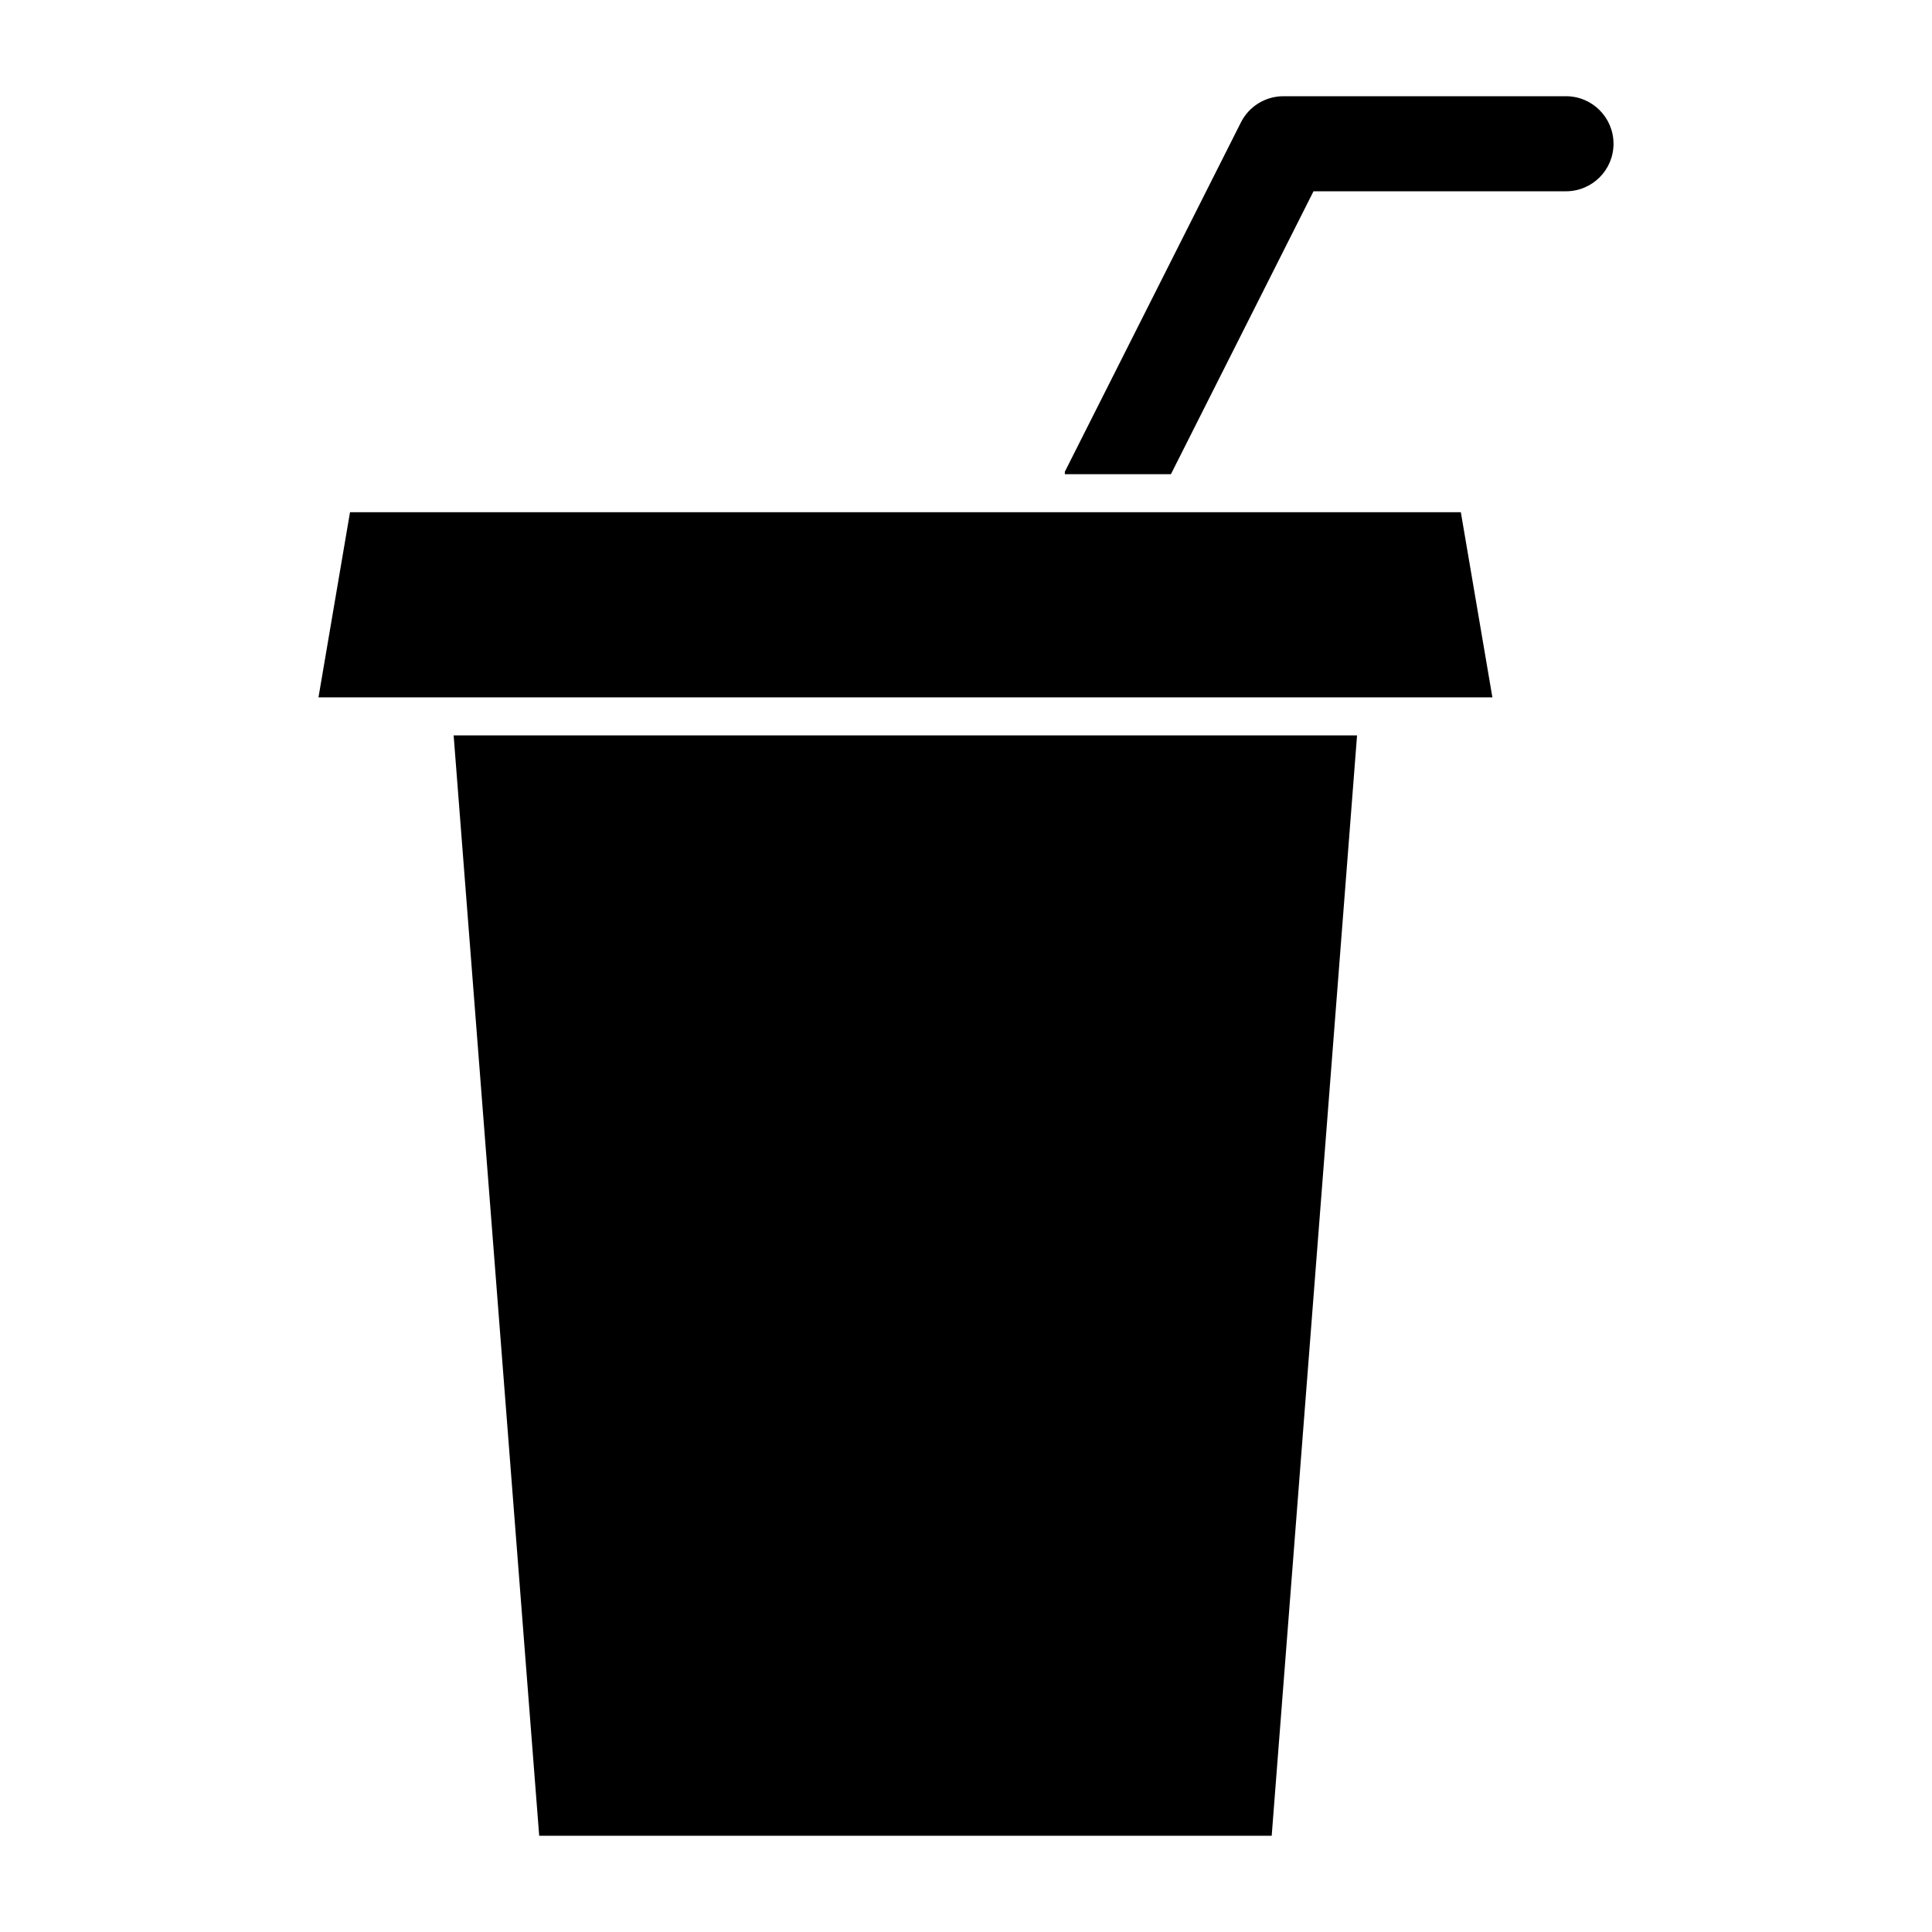
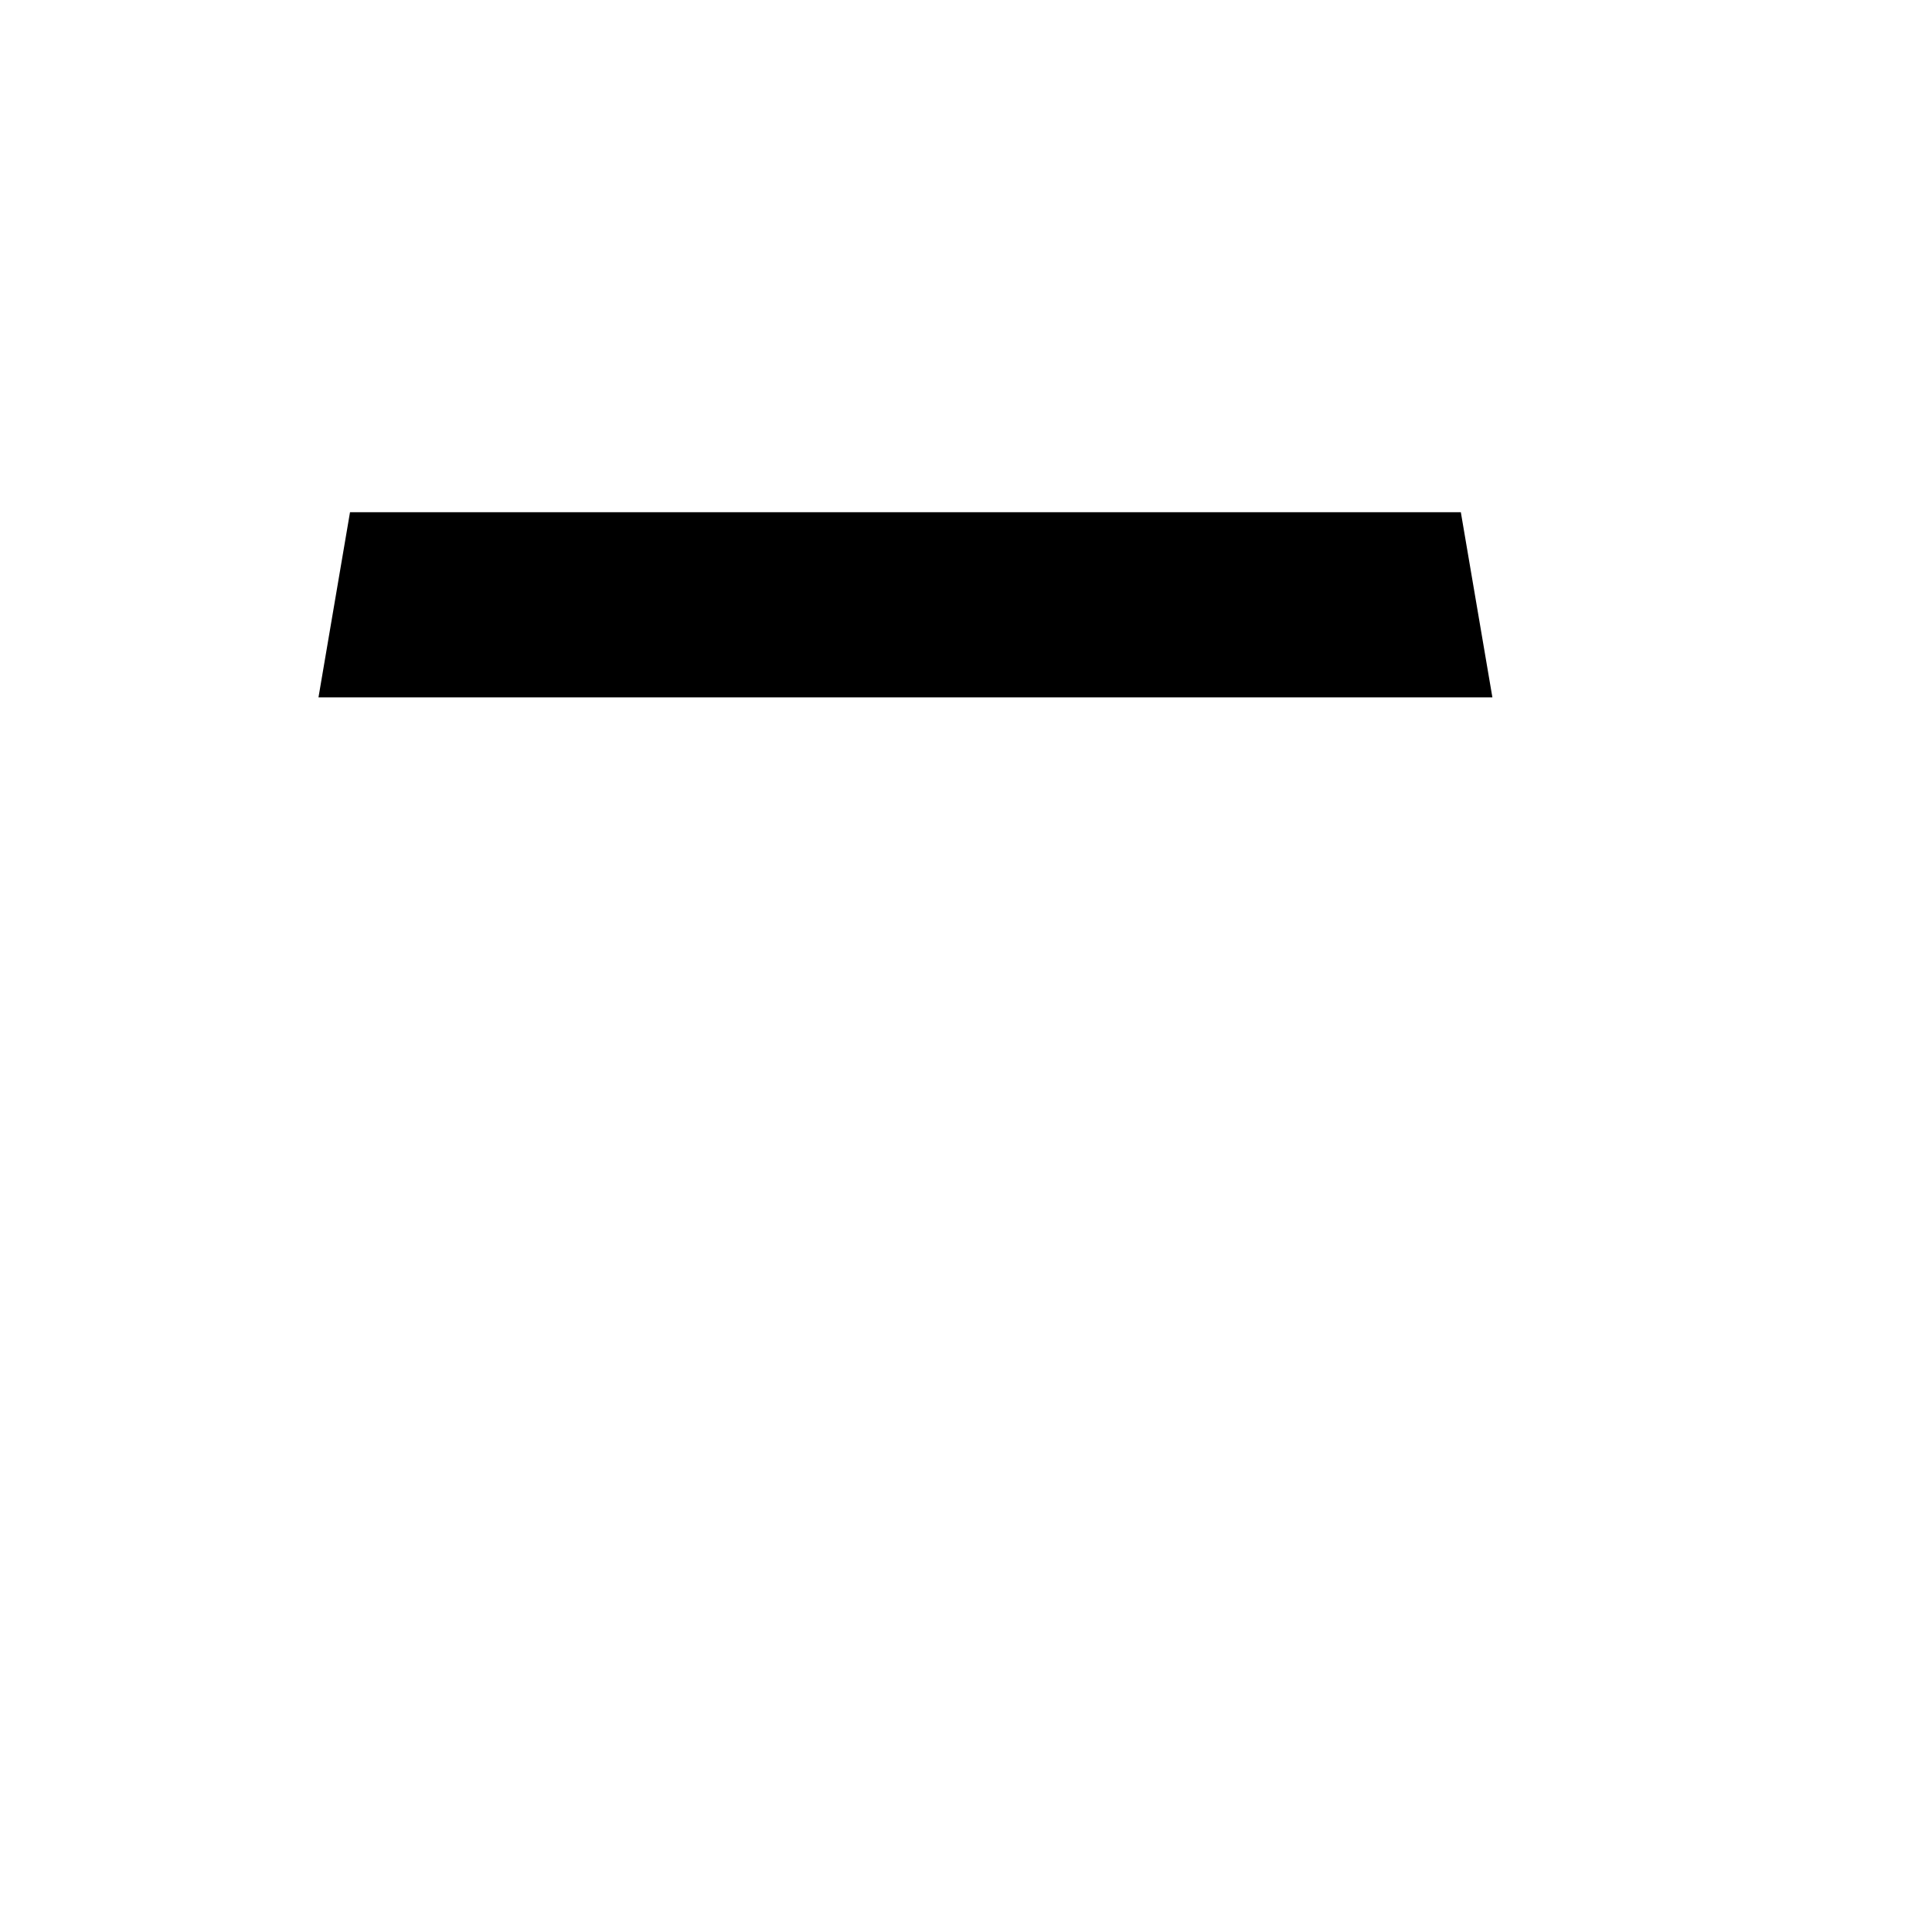
<svg xmlns="http://www.w3.org/2000/svg" fill="#000000" width="800px" height="800px" version="1.1" viewBox="144 144 512 512">
  <g>
-     <path d="m264.22 338.89 22.672 291.61h194.12l22.621-291.61z" />
-     <path d="m228.4 328.81h311.1l-8.363-49.07h-294.38z" />
-     <path d="m559 169.5h-74.914c-4.758 0.012-9.105 2.699-11.238 6.953l-46.652 92.551v0.656h28.113l37.785-74.969h66.906c6.957 0 12.598-5.637 12.598-12.594 0-6.957-5.641-12.598-12.598-12.598z" />
+     <path d="m228.4 328.81h311.1l-8.363-49.07h-294.38" />
  </g>
</svg>